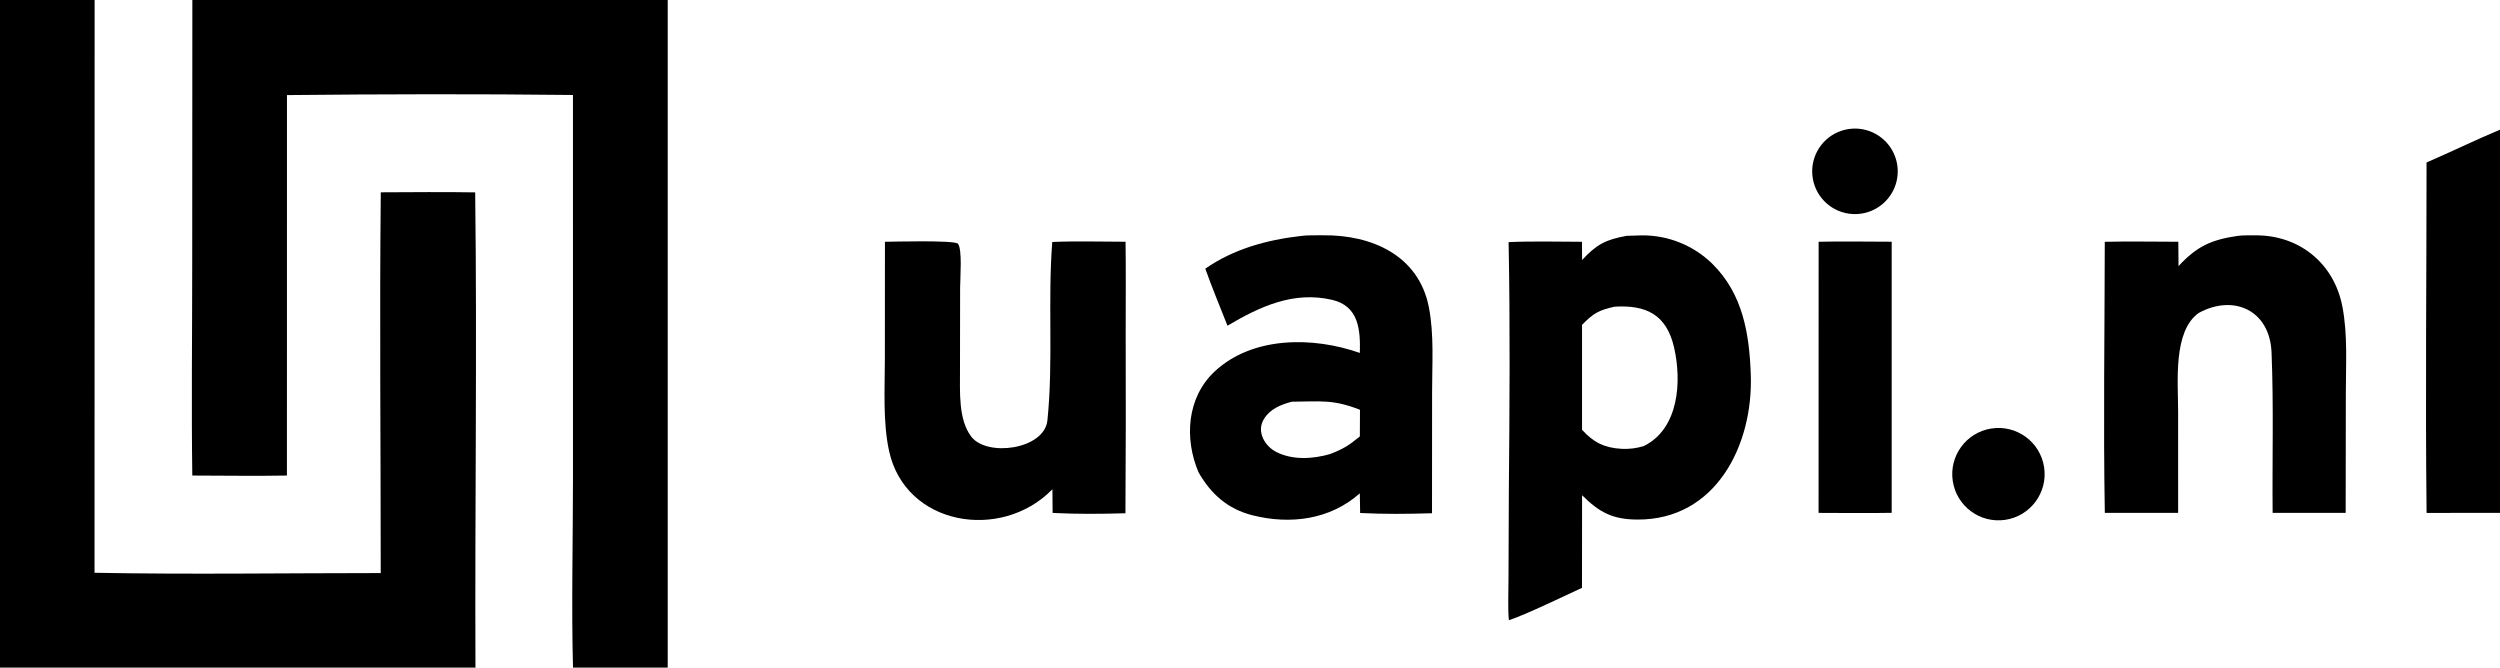
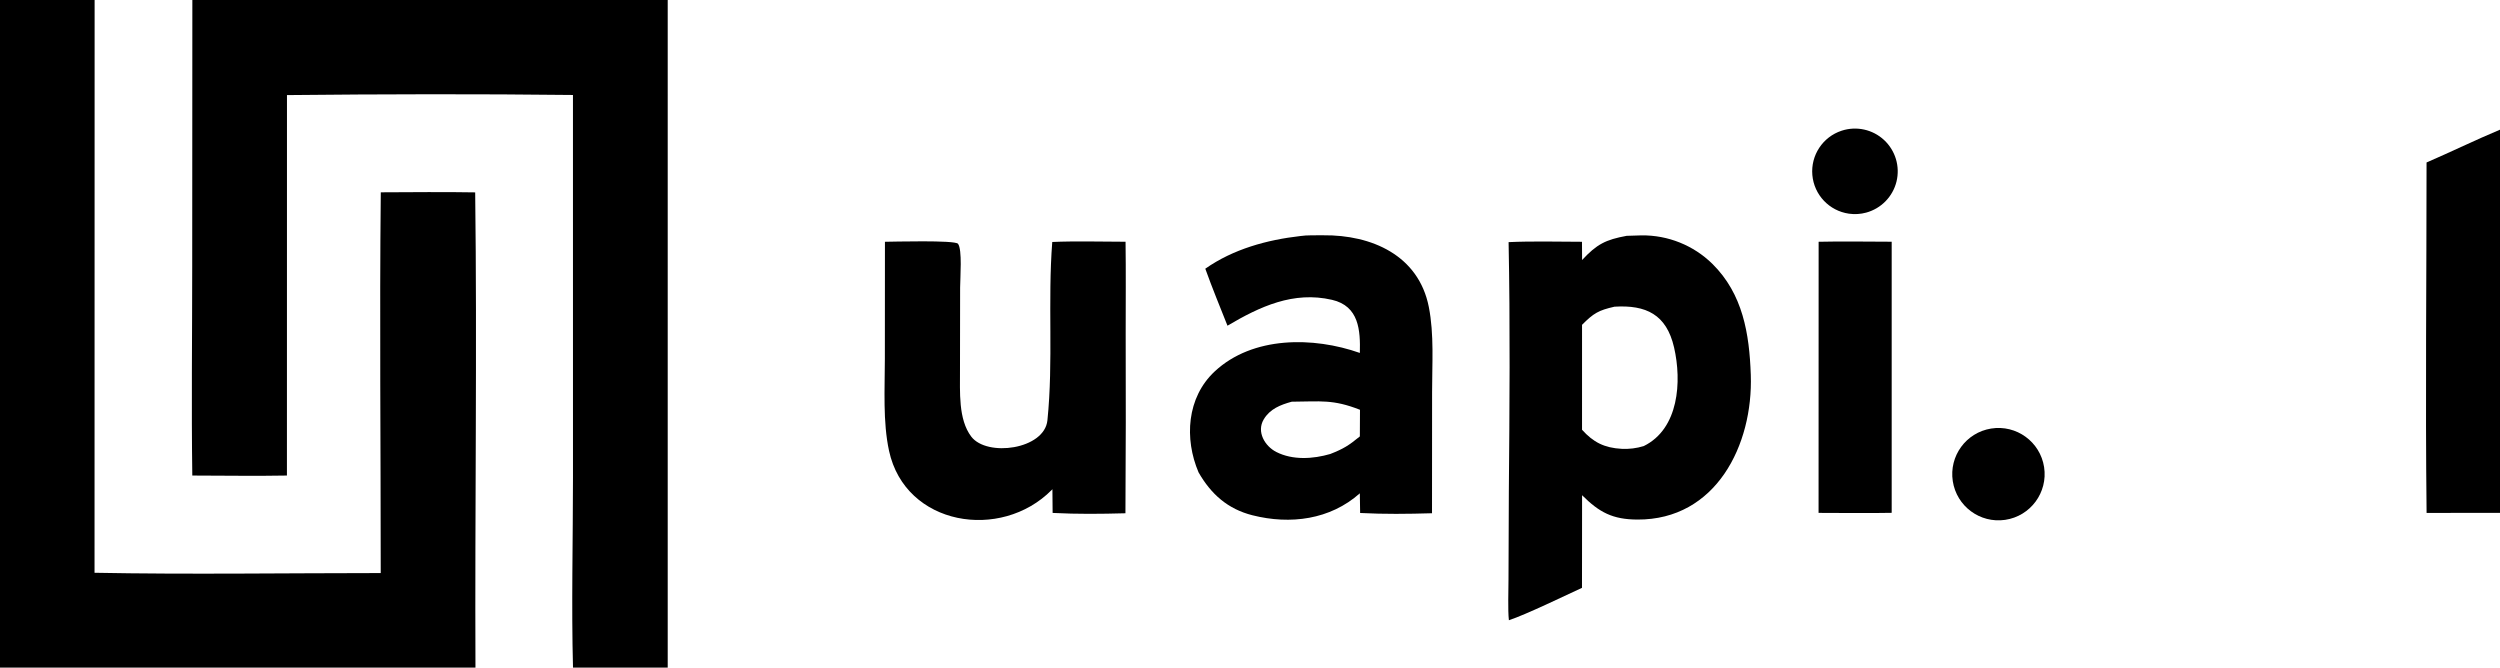
<svg xmlns="http://www.w3.org/2000/svg" version="1.1" style="display: block;" viewBox="0 0 2048 547" width="1393" height="372" preserveAspectRatio="none">
  <path transform="translate(0,0)" fill="rgb(0,0,0)" d="M 1332.58 193.221 C 1336.62 193.031 1340.66 192.906 1344.7 192.846 C 1366.4 192.59 1387.3 200.991 1402.79 216.19 C 1427.75 240.866 1433.09 273.35 1434.25 307.182 C 1436.22 364.523 1405.78 426.044 1341.29 425.693 C 1321.08 425.583 1310.13 419.818 1296.04 405.737 L 1295.99 460.5 L 1295.96 481.645 C 1281.36 488.345 1250.32 503.431 1236.08 508.178 C 1235.13 499.69 1235.78 483.598 1235.76 474.514 L 1236.04 403.31 C 1236.62 336.943 1237.17 264.534 1235.84 198.383 C 1254.83 197.488 1276.75 198.038 1295.96 198.098 L 1296.05 213.05 C 1308.02 200.115 1315.34 196.37 1332.58 193.221 z M 1296.01 266.131 L 1296 352.111 C 1305.23 362.355 1314.27 366.967 1328.47 367.739 C 1334.57 368.053 1340.69 367.29 1346.54 365.484 C 1375.38 351.358 1377.81 312.526 1371.4 284.654 C 1365.16 257.576 1348.39 249.708 1322.59 251.279 C 1309.5 254.259 1305.54 256.561 1296.01 266.131 z" />
  <path transform="translate(0,0)" fill="rgb(0,0,0)" d="M 1065.31 193.386 C 1070.13 192.579 1078.89 192.823 1084 192.774 C 1123.48 192.354 1162.12 209.064 1170.49 251.509 C 1174.93 274.045 1173.15 298.29 1173.17 321.301 L 1173.1 420.512 C 1152.67 421.107 1134.61 421.339 1114.22 420.302 L 1113.97 404.186 C 1089.68 425.801 1057.03 430.017 1025.98 422.168 C 1005.82 417.071 992.091 404.902 981.855 387.014 C 970.107 359.51 972.19 325.7 995.046 304.36 C 1026.25 275.222 1075.99 275.78 1113.99 289.167 C 1114.46 270.714 1113.4 250.783 1091.17 245.65 C 1059.63 238.366 1032.22 251.088 1005.55 266.856 C 999.478 251.545 992.902 235.603 987.38 220.155 C 1010.23 204.101 1037.9 196.517 1065.31 193.386 z M 1089.75 371.971 C 1100.6 367.729 1104.95 364.967 1113.99 357.568 L 1114.1 335.748 C 1091.9 327.002 1081.71 328.981 1058.18 329.127 C 1048.94 331.679 1040.34 335.017 1035.23 343.629 C 1029.2 353.794 1036.16 365.548 1045.59 370.337 C 1059.06 377.184 1075.73 376.061 1089.75 371.971 z" />
  <path transform="translate(0,0)" fill="rgb(0,0,0)" d="M 724.945 198.093 C 730.647 198.054 782.308 196.605 784.783 199.733 C 788.403 204.309 786.576 227.477 786.53 235.637 L 786.421 303.513 C 786.507 320.83 784.91 343.566 795.659 357.725 C 808.463 374.591 855.605 368.317 858.049 344.363 C 863.006 295.786 858.22 247.162 862.008 198.26 C 880.613 197.412 903.159 198.033 922.05 198.064 C 922.404 222.626 922.142 247.886 922.161 272.5 C 922.344 321.844 922.276 371.189 921.958 420.533 C 901.076 421.101 883.149 421.293 862.312 420.256 L 862.135 400.834 L 861.523 401.455 C 819.9 443.512 741.624 430.892 728.305 369.384 C 723.151 345.581 724.863 318.484 724.876 294.06 L 724.945 198.093 z" />
-   <path transform="translate(0,0)" fill="rgb(0,0,0)" d="M 1832.72 193.323 C 1836.43 192.661 1843.15 192.879 1846.98 192.83 C 1883.15 192.285 1911.89 215.421 1918.83 250.91 C 1923.31 273.773 1921.72 298.456 1921.71 321.801 L 1921.57 420.19 L 1861.74 420.225 C 1861.33 376.298 1862.65 332.611 1860.85 288.682 C 1859.44 254.351 1829.97 240.669 1801.1 256.465 C 1780.05 271.502 1784.3 313.162 1784.32 336.765 L 1784.33 420.188 L 1724.27 420.222 C 1722.98 347.731 1724.14 270.852 1724.23 198.109 C 1743.74 197.643 1764.85 198.061 1784.48 198.072 L 1784.65 218.049 C 1799.45 201.942 1811.41 196.459 1832.72 193.323 z" />
  <path transform="translate(0,0)" fill="rgb(0,0,0)" d="M 1489.82 198.088 C 1509.09 197.61 1530.25 198.05 1549.67 198.048 L 1549.67 420.17 C 1530.09 420.555 1509.44 420.221 1489.77 420.221 L 1489.82 198.088 z" />
-   <path transform="translate(0,0)" fill="rgb(0,0,0)" d="M 1631.11 351.121 C 1651.85 347.781 1671.34 361.975 1674.53 382.74 C 1677.72 403.505 1663.38 422.893 1642.6 425.932 C 1622.02 428.939 1602.87 414.782 1599.72 394.229 C 1596.56 373.676 1610.58 354.426 1631.11 351.121 z" />
+   <path transform="translate(0,0)" fill="rgb(0,0,0)" d="M 1631.11 351.121 C 1651.85 347.781 1671.34 361.975 1674.53 382.74 C 1677.72 403.505 1663.38 422.893 1642.6 425.932 C 1622.02 428.939 1602.87 414.782 1599.72 394.229 C 1596.56 373.676 1610.58 354.426 1631.11 351.121 " />
  <path transform="translate(0,0)" fill="rgb(0,0,0)" d="M 1508.66 107.095 C 1520.76 103.124 1534.06 106.032 1543.4 114.69 C 1552.74 123.349 1556.65 136.395 1553.61 148.762 C 1550.56 161.129 1541.04 170.871 1528.75 174.203 C 1524.16 175.449 1519.36 175.745 1514.65 175.074 C 1498.53 172.78 1486.11 159.681 1484.68 143.461 C 1483.25 127.24 1493.19 112.173 1508.66 107.095 z" />
  <path transform="translate(0,0)" fill="rgb(0,0,0)" d="M 0 0 L 77.51 0 L 77.442 469.281 C 154.296 470.761 234.764 469.542 311.895 469.527 C 311.906 366.085 310.864 260.849 311.944 157.569 C 337.478 157.487 363.773 157.166 389.273 157.624 C 390.879 286.806 388.958 417.625 389.497 547 L 0 547 L 0 0 z" />
  <path transform="translate(0,0)" fill="rgb(0,0,0)" d="M 157.579 0 L 546.991 0 L 546.988 547 L 469.409 547 C 468.048 497.411 469.389 441.343 469.386 391.108 L 469.367 77.823 C 392.711 76.915 311.773 77.106 235.088 77.908 L 235.049 389.62 C 209.803 390.118 182.908 389.645 157.535 389.625 C 156.729 333.23 157.468 274.943 157.463 218.42 L 157.579 0 z" />
  <path transform="translate(0,0)" fill="rgb(0,0,0)" d="M 2048 106.248 L 2048 420.208 L 1987.86 420.242 C 1986.79 325.268 1987.85 228.288 1987.83 133.115 C 2007.97 124.422 2027.71 114.752 2048 106.248 z" />
</svg>